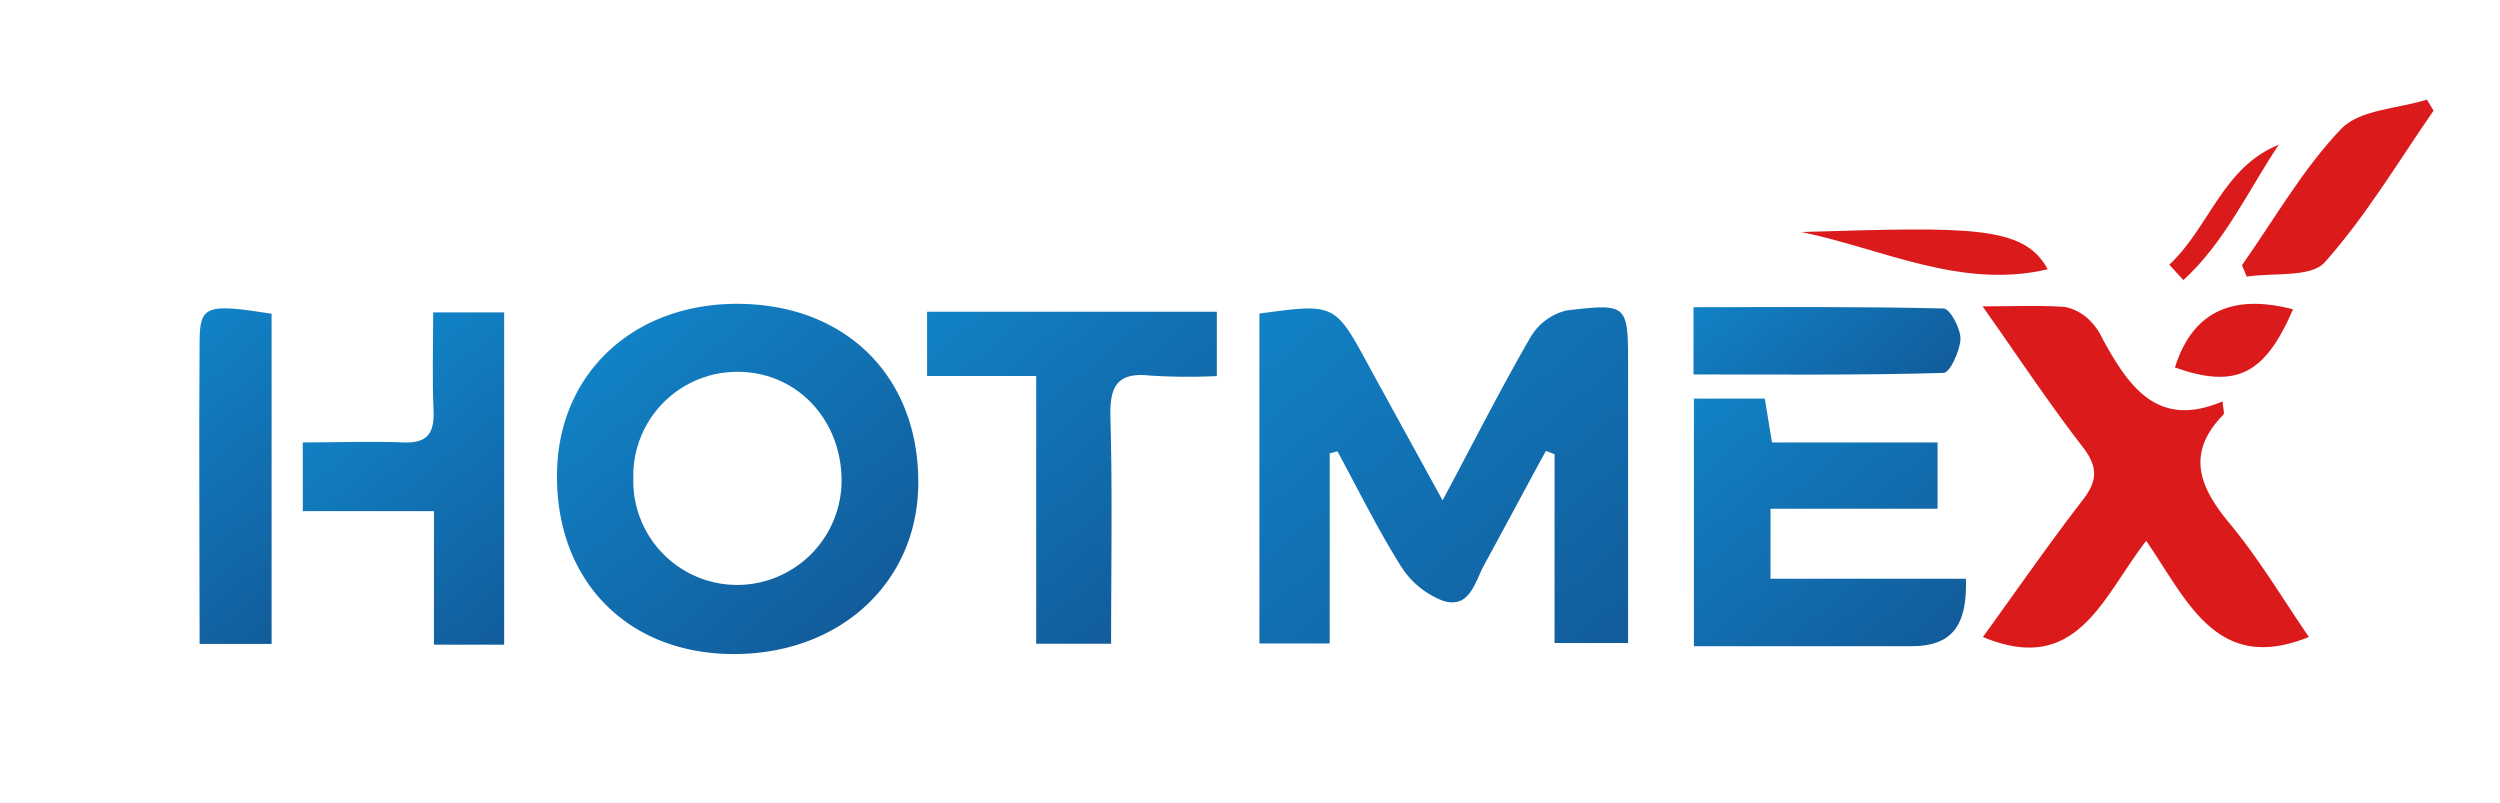
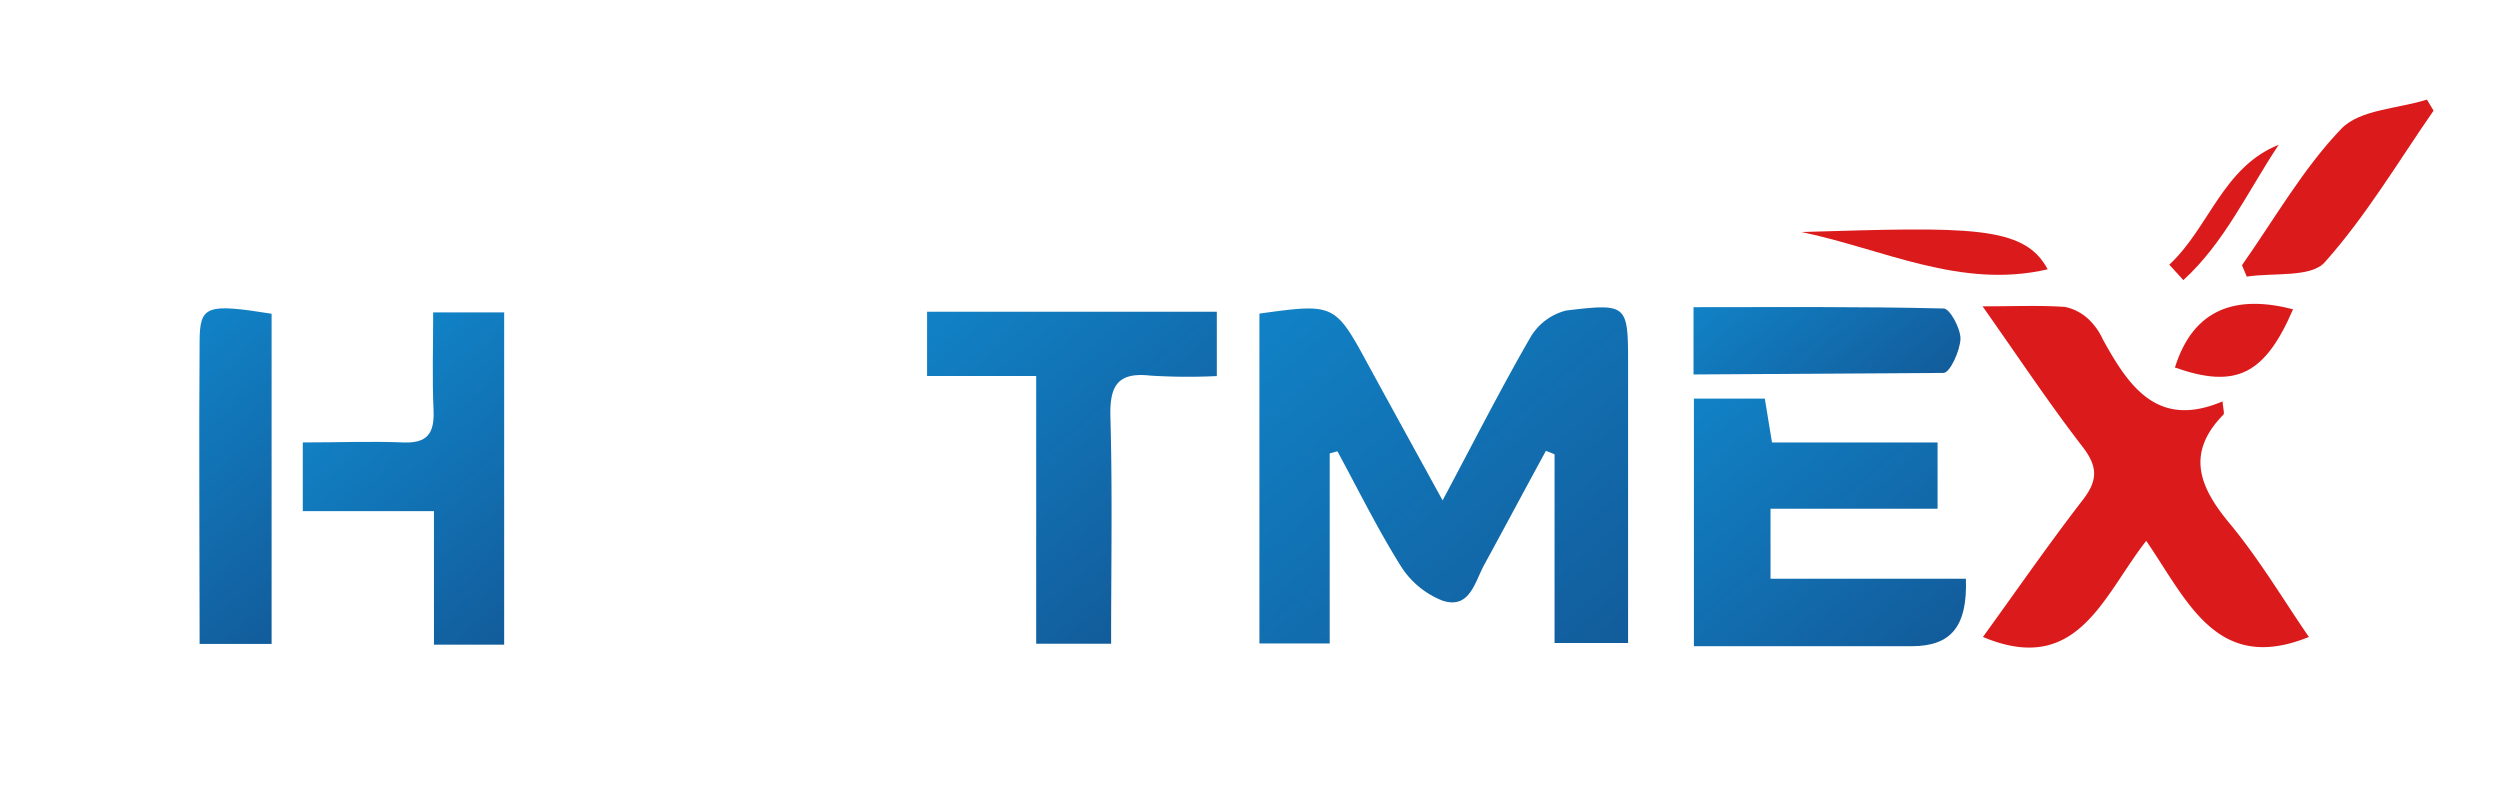
<svg xmlns="http://www.w3.org/2000/svg" xmlns:xlink="http://www.w3.org/1999/xlink" id="Layer_1" data-name="Layer 1" viewBox="0 0 324 104.06">
  <defs>
    <style>.cls-1{fill:url(#linear-gradient);}.cls-2{fill:url(#linear-gradient-2);}.cls-3{fill:url(#linear-gradient-3);}.cls-4{fill:url(#linear-gradient-4);}.cls-5{fill:url(#linear-gradient-5);}.cls-6{fill:url(#linear-gradient-6);}.cls-7{fill:url(#linear-gradient-7);}.cls-8{fill:#db1a1b;}</style>
    <linearGradient id="linear-gradient" x1="166.46" y1="37.92" x2="207.22" y2="86.5" gradientUnits="userSpaceOnUse">
      <stop offset="0" stop-color="#1182c6" />
      <stop offset="1" stop-color="#125c9b" />
    </linearGradient>
    <linearGradient id="linear-gradient-2" x1="80.45" y1="44.1" x2="110.53" y2="79.95" xlink:href="#linear-gradient" />
    <linearGradient id="linear-gradient-3" x1="219.49" y1="51.69" x2="248.27" y2="85.98" xlink:href="#linear-gradient" />
    <linearGradient id="linear-gradient-4" x1="124.73" y1="36.55" x2="155.79" y2="73.57" xlink:href="#linear-gradient" />
    <linearGradient id="linear-gradient-5" x1="47.56" y1="47.69" x2="72.56" y2="77.49" xlink:href="#linear-gradient" />
    <linearGradient id="linear-gradient-6" x1="18.37" y1="47.59" x2="42.97" y2="76.91" xlink:href="#linear-gradient" />
    <linearGradient id="linear-gradient-7" x1="226.9" y1="33.58" x2="244.56" y2="54.63" xlink:href="#linear-gradient" />
  </defs>
  <path class="cls-1" d="M203,40.24a7.45,7.45,0,0,0-4.64,3.45c-3.92,6.79-7.47,13.8-11.4,21.16-3.46-6.31-6.51-11.84-9.54-17.39C173,39.31,173,39.3,163.22,40.64V83.39h9.11V58.76l1-.27c2.69,4.95,5.17,10,8.17,14.8A11.2,11.2,0,0,0,187,77.86c3.48,1.1,4.13-2.42,5.35-4.65,2.68-4.91,5.31-9.85,8-14.78l1.12.44V83.33H211c0-12.31,0-24.1,0-35.9C211,39.45,211,39.28,203,40.24Z" />
-   <path class="cls-2" d="M96,39.38c-13.77-.22-23.68,8.95-23.81,22C72,75.06,81.08,84.51,94.55,84.76c14,.26,24.34-9.05,24.46-22C119.14,49,109.86,39.6,96,39.38ZM96,75.8A13.47,13.47,0,0,1,82.08,62,13.47,13.47,0,0,1,95.42,48.19c7.66-.1,13.6,6,13.65,14.05A13.56,13.56,0,0,1,96,75.8Z" />
  <path class="cls-3" d="M254.78,75H229.46V65.93h21.65V57.34H229.65c-.35-2.15-.63-3.86-.93-5.68h-9.19V83.75c9.65,0,19,0,28.26,0C252.83,83.73,255,81.23,254.78,75Z" />
  <path class="cls-4" d="M120.15,48.73h14.14v34.7H144c0-10.1.18-19.73-.09-29.35-.11-4,.86-5.89,5.19-5.4a79,79,0,0,0,8.6.06V40.4H120.15Z" />
  <path class="cls-5" d="M56.19,53.22c.12,3-.86,4.25-3.95,4.12-4.13-.17-8.26,0-13,0v8.9h17V83.55h9.1V40.49h-9.2C56.14,45,56,49.11,56.19,53.22Z" />
  <path class="cls-6" d="M25.87,44.19c-.1,12.94,0,25.88,0,39.26h9.33V40.66C26.76,39.32,25.9,39.6,25.87,44.19Z" />
-   <path class="cls-7" d="M251.88,48.33c.83,0,2.14-2.86,2.2-4.43,0-1.34-1.36-3.9-2.18-3.92-10.72-.26-21.44-.17-32.42-.17v8.72C230.45,48.53,241.17,48.64,251.88,48.33Z" />
+   <path class="cls-7" d="M251.88,48.33c.83,0,2.14-2.86,2.2-4.43,0-1.34-1.36-3.9-2.18-3.92-10.72-.26-21.44-.17-32.42-.17v8.72Z" />
  <path class="cls-8" d="M288.15,53.74c.15-.15,0-.61-.11-1.72-8.41,3.59-12.14-1.91-15.52-8.05a8.42,8.42,0,0,0-1.69-2.45,6.4,6.4,0,0,0-3.19-1.74c-3.23-.23-6.49-.08-10.7-.08,4.67,6.62,8.6,12.55,12.93,18.16,2,2.58,2.05,4.36.06,6.93-4.46,5.77-8.61,11.78-12.94,17.76,12.24,5.14,15.53-5.25,21.16-12.46,5.39,7.88,9.19,17.29,21.08,12.46-3.3-4.8-6.43-10.09-10.31-14.76S283.26,58.73,288.15,53.74Z" />
  <path class="cls-8" d="M314.53,12.91c-3.78,1.19-8.7,1.28-11.1,3.78-5,5.22-8.66,11.71-12.87,17.68.21.49.41,1,.62,1.48,3.46-.54,8.31.16,10.11-1.86,5.35-6,9.49-13,14.1-19.65C315.1,13.86,314.81,13.39,314.53,12.91Z" />
  <path class="cls-8" d="M265.38,34.9c-3.05-5.73-10.17-5.48-31.9-4.83C244.06,32.27,254.14,37.53,265.38,34.9Z" />
  <path class="cls-8" d="M297.18,40.08c-7.22-1.86-12.87-.25-15.31,7.55C289.76,50.41,293.51,48.59,297.18,40.08Z" />
  <path class="cls-8" d="M295.32,18.76c-7.26,2.91-9,10.74-14.18,15.54l1.82,2C288.26,31.5,291.34,24.74,295.32,18.76Z" />
</svg>